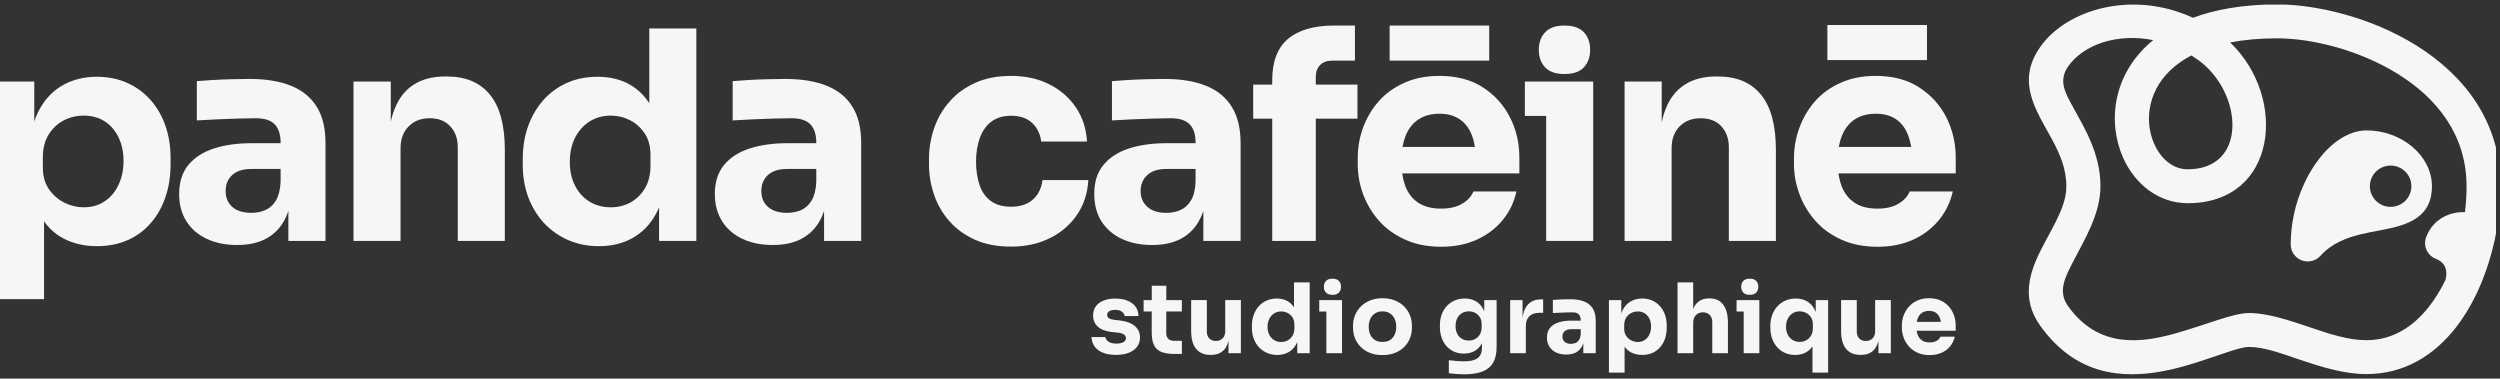
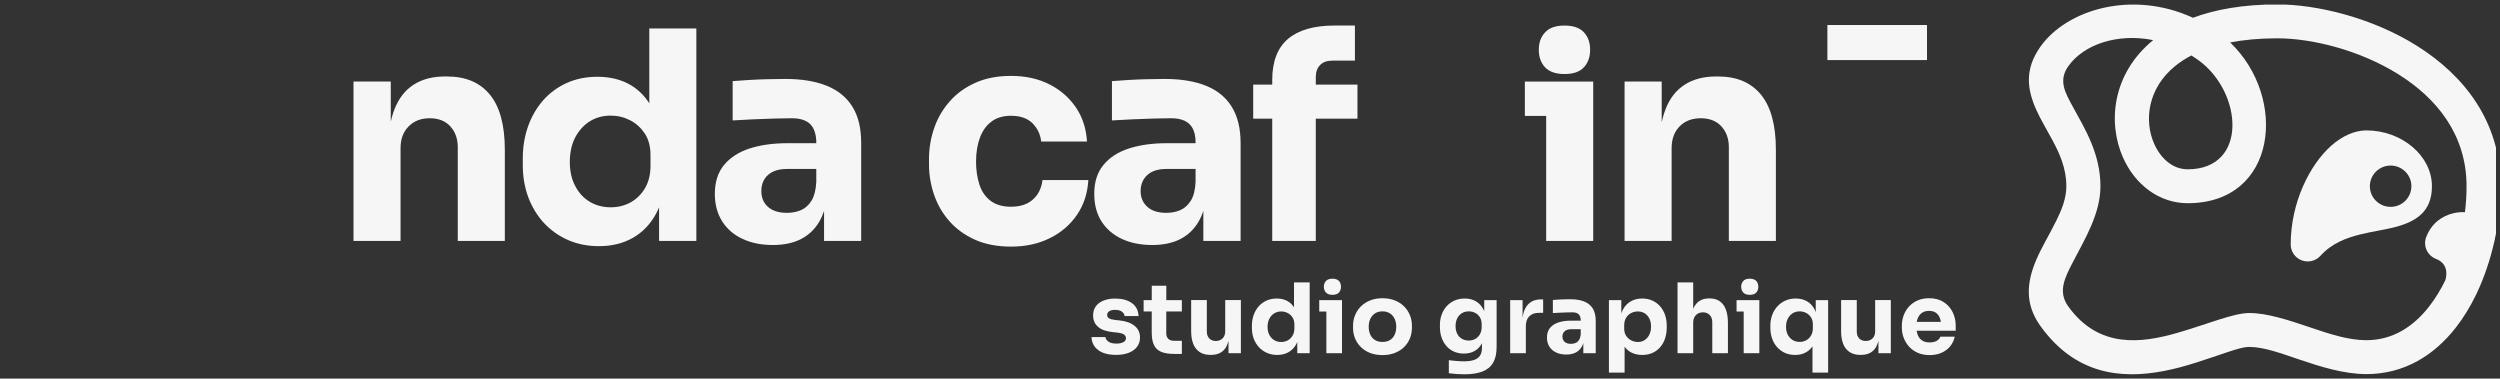
<svg xmlns="http://www.w3.org/2000/svg" xmlns:ns1="http://www.serif.com/" width="100%" height="100%" viewBox="0 0 350 53" xml:space="preserve" style="fill-rule:evenodd;clip-rule:evenodd;stroke-linejoin:round;stroke-miterlimit:2;">
  <rect x="0" y="0" width="350" height="53" fill="#333333" stroke="none" />
  <g transform="matrix(1,0,0,1,0,-90)">
    <g id="logo-du-site---claire" ns1:id="logo du site - claire" transform="matrix(0.091,0,0,0.024,0,90.648)">
-       <rect x="0" y="0" width="3840" height="2160" style="fill:none;" />
      <clipPath id="_clip1">
        <rect x="0" y="0" width="3840" height="2160" />
      </clipPath>
      <g clip-path="url(#_clip1)">
        <g transform="matrix(0.096,0,0,0.362,1465.38,-1318.08)">
          <g transform="matrix(214.779,0,0,214.607,-509624,-146978)">
-             <path d="M2301.49,723.951L2301.49,707.614L2304.27,707.614L2304.27,712.777L2303.91,712.766C2303.96,711.568 2304.2,710.558 2304.64,709.737C2305.08,708.915 2305.67,708.296 2306.41,707.879C2307.15,707.462 2307.99,707.254 2308.93,707.254C2309.77,707.254 2310.52,707.406 2311.2,707.71C2311.88,708.014 2312.45,708.44 2312.94,708.988C2313.42,709.536 2313.8,710.18 2314.05,710.92C2314.31,711.659 2314.44,712.464 2314.44,713.335L2314.44,713.826C2314.44,714.697 2314.32,715.505 2314.07,716.25C2313.83,716.994 2313.47,717.646 2312.99,718.205C2312.52,718.765 2311.94,719.199 2311.26,719.509C2310.58,719.818 2309.8,719.973 2308.94,719.973C2308.03,719.973 2307.22,719.788 2306.49,719.418C2305.77,719.049 2305.19,718.481 2304.75,717.714C2304.32,716.947 2304.08,715.972 2304.04,714.788L2305,716.11L2305,723.951L2301.49,723.951ZM2307.96,717.055C2308.55,717.055 2309.07,716.908 2309.51,716.613C2309.96,716.318 2310.3,715.907 2310.55,715.381C2310.8,714.854 2310.93,714.254 2310.93,713.58C2310.93,712.892 2310.8,712.294 2310.55,711.786C2310.3,711.278 2309.96,710.881 2309.52,710.597C2309.08,710.313 2308.56,710.171 2307.96,710.171C2307.42,710.171 2306.92,710.292 2306.46,710.534C2306,710.777 2305.63,711.13 2305.34,711.594C2305.06,712.059 2304.91,712.619 2304.91,713.275L2304.91,714.083C2304.91,714.71 2305.06,715.244 2305.36,715.687C2305.66,716.129 2306.04,716.468 2306.51,716.703C2306.97,716.938 2307.46,717.055 2307.96,717.055Z" style="fill:rgb(246,246,246);fill-rule:nonzero;" />
-             <path d="M2323.23,719.58L2323.23,716.05L2322.65,716.05L2322.65,712.204C2322.65,711.588 2322.5,711.128 2322.21,710.824C2321.91,710.52 2321.45,710.368 2320.81,710.368C2320.49,710.368 2320.06,710.375 2319.54,710.39C2319.01,710.404 2318.47,710.424 2317.92,710.45C2317.36,710.475 2316.86,710.503 2316.4,710.532L2316.4,707.581C2316.75,707.552 2317.14,707.524 2317.59,707.497C2318.04,707.469 2318.51,707.449 2318.99,707.437C2319.47,707.424 2319.92,707.417 2320.34,707.417C2321.57,707.417 2322.6,707.59 2323.44,707.934C2324.28,708.278 2324.91,708.803 2325.35,709.51C2325.79,710.217 2326,711.127 2326,712.242L2326,719.58L2323.23,719.58ZM2319.4,719.886C2318.55,719.886 2317.8,719.734 2317.15,719.429C2316.5,719.125 2315.99,718.686 2315.63,718.113C2315.26,717.539 2315.08,716.851 2315.08,716.05C2315.08,715.165 2315.31,714.443 2315.76,713.884C2316.22,713.325 2316.85,712.911 2317.66,712.643C2318.47,712.376 2319.41,712.242 2320.49,712.242L2323.03,712.242L2323.03,714.176L2320.46,714.176C2319.85,714.176 2319.37,714.328 2319.04,714.632C2318.71,714.936 2318.55,715.338 2318.55,715.837C2318.55,716.325 2318.71,716.719 2319.04,717.02C2319.37,717.32 2319.85,717.471 2320.46,717.471C2320.85,717.471 2321.2,717.401 2321.51,717.263C2321.83,717.125 2322.09,716.887 2322.3,716.55C2322.5,716.213 2322.62,715.748 2322.65,715.154L2323.48,716.017C2323.41,716.848 2323.21,717.549 2322.88,718.121C2322.55,718.693 2322.1,719.13 2321.52,719.432C2320.95,719.734 2320.24,719.886 2319.4,719.886Z" style="fill:rgb(246,246,246);fill-rule:nonzero;" />
            <path d="M2328.09,719.58L2328.09,707.614L2330.87,707.614L2330.87,712.75L2330.67,712.75C2330.67,711.523 2330.83,710.501 2331.15,709.685C2331.47,708.869 2331.94,708.256 2332.58,707.846C2333.21,707.437 2333.99,707.232 2334.91,707.232L2335.07,707.232C2336.46,707.232 2337.53,707.688 2338.27,708.6C2339.01,709.513 2339.38,710.891 2339.38,712.734L2339.38,719.58L2335.87,719.58L2335.87,712.542C2335.87,711.901 2335.68,711.379 2335.31,710.974C2334.94,710.57 2334.43,710.368 2333.78,710.368C2333.12,710.368 2332.6,710.573 2332.2,710.983C2331.8,711.392 2331.6,711.934 2331.6,712.608L2331.6,719.58L2328.09,719.58Z" style="fill:rgb(246,246,246);fill-rule:nonzero;" />
            <path d="M2346.41,719.973C2345.56,719.973 2344.8,719.82 2344.1,719.514C2343.41,719.208 2342.81,718.781 2342.3,718.233C2341.8,717.685 2341.41,717.041 2341.13,716.301C2340.86,715.562 2340.72,714.759 2340.72,713.892L2340.72,713.4C2340.72,712.537 2340.85,711.733 2341.11,710.988C2341.37,710.243 2341.75,709.591 2342.23,709.032C2342.72,708.473 2343.31,708.037 2343.99,707.723C2344.68,707.41 2345.45,707.254 2346.29,707.254C2347.24,707.254 2348.07,707.461 2348.77,707.876C2349.47,708.292 2350.02,708.904 2350.42,709.712C2350.81,710.521 2351.03,711.519 2351.07,712.706L2350.16,711.849L2350.16,703.626L2353.67,703.626L2353.67,719.58L2350.89,719.58L2350.89,714.613L2351.37,714.613C2351.34,715.753 2351.1,716.724 2350.67,717.525C2350.24,718.327 2349.66,718.935 2348.93,719.35C2348.21,719.765 2347.36,719.973 2346.41,719.973ZM2347.28,717.055C2347.82,717.055 2348.31,716.933 2348.76,716.689C2349.2,716.445 2349.56,716.089 2349.84,715.621C2350.11,715.153 2350.25,714.593 2350.25,713.941L2350.25,713.132C2350.25,712.495 2350.11,711.959 2349.83,711.523C2349.54,711.088 2349.18,710.754 2348.73,710.521C2348.28,710.288 2347.8,710.171 2347.27,710.171C2346.69,710.171 2346.16,710.318 2345.7,710.611C2345.25,710.904 2344.89,711.31 2344.62,711.829C2344.36,712.348 2344.23,712.954 2344.23,713.646C2344.23,714.338 2344.36,714.939 2344.63,715.449C2344.89,715.959 2345.25,716.354 2345.71,716.635C2346.17,716.915 2346.7,717.055 2347.28,717.055Z" style="fill:rgb(246,246,246);fill-rule:nonzero;" />
            <path d="M2363.2,719.58L2363.2,716.05L2362.62,716.05L2362.62,712.204C2362.62,711.588 2362.47,711.128 2362.18,710.824C2361.88,710.52 2361.42,710.368 2360.78,710.368C2360.46,710.368 2360.04,710.375 2359.51,710.39C2358.99,710.404 2358.45,710.424 2357.89,710.45C2357.33,710.475 2356.83,710.503 2356.38,710.532L2356.38,707.581C2356.72,707.552 2357.11,707.524 2357.56,707.497C2358.01,707.469 2358.48,707.449 2358.96,707.437C2359.45,707.424 2359.89,707.417 2360.31,707.417C2361.54,707.417 2362.57,707.59 2363.41,707.934C2364.25,708.278 2364.89,708.803 2365.32,709.51C2365.76,710.217 2365.97,711.127 2365.97,712.242L2365.97,719.58L2363.2,719.58ZM2359.38,719.886C2358.52,719.886 2357.77,719.734 2357.12,719.429C2356.47,719.125 2355.96,718.686 2355.6,718.113C2355.24,717.539 2355.05,716.851 2355.05,716.05C2355.05,715.165 2355.28,714.443 2355.73,713.884C2356.19,713.325 2356.82,712.911 2357.63,712.643C2358.45,712.376 2359.39,712.242 2360.46,712.242L2363,712.242L2363,714.176L2360.43,714.176C2359.82,714.176 2359.35,714.328 2359.01,714.632C2358.68,714.936 2358.52,715.338 2358.52,715.837C2358.52,716.325 2358.68,716.719 2359.01,717.02C2359.35,717.32 2359.82,717.471 2360.43,717.471C2360.82,717.471 2361.17,717.401 2361.49,717.263C2361.8,717.125 2362.06,716.887 2362.27,716.55C2362.47,716.213 2362.59,715.748 2362.62,715.154L2363.45,716.017C2363.38,716.848 2363.18,717.549 2362.85,718.121C2362.52,718.693 2362.07,719.13 2361.49,719.432C2360.92,719.734 2360.21,719.886 2359.38,719.886Z" style="fill:rgb(246,246,246);fill-rule:nonzero;" />
            <path d="M2377.16,720.006C2376.12,720.006 2375.22,719.834 2374.46,719.489C2373.7,719.145 2373.06,718.681 2372.55,718.096C2372.04,717.512 2371.66,716.851 2371.41,716.116C2371.16,715.38 2371.03,714.622 2371.03,713.843L2371.03,713.417C2371.03,712.597 2371.17,711.814 2371.43,711.067C2371.69,710.321 2372.08,709.657 2372.6,709.076C2373.11,708.495 2373.75,708.035 2374.51,707.696C2375.27,707.357 2376.15,707.188 2377.15,707.188C2378.22,707.188 2379.18,707.397 2380,707.816C2380.83,708.235 2381.49,708.814 2381.99,709.554C2382.49,710.293 2382.76,711.147 2382.82,712.116L2379.4,712.116C2379.34,711.574 2379.12,711.115 2378.75,710.742C2378.37,710.369 2377.84,710.182 2377.15,710.182C2376.56,710.182 2376.07,710.328 2375.69,710.619C2375.3,710.911 2375.02,711.313 2374.83,711.827C2374.64,712.34 2374.54,712.941 2374.54,713.63C2374.54,714.278 2374.63,714.86 2374.8,715.375C2374.97,715.891 2375.26,716.292 2375.64,716.58C2376.03,716.868 2376.53,717.012 2377.16,717.012C2377.63,717.012 2378.03,716.928 2378.36,716.76C2378.68,716.593 2378.94,716.359 2379.14,716.058C2379.33,715.758 2379.45,715.409 2379.5,715.012L2382.92,715.012C2382.86,716.006 2382.58,716.877 2382.07,717.624C2381.56,718.37 2380.89,718.954 2380.04,719.375C2379.2,719.795 2378.24,720.006 2377.16,720.006Z" style="fill:rgb(246,246,246);fill-rule:nonzero;" />
            <path d="M2391.5,719.58L2391.5,716.05L2390.92,716.05L2390.92,712.204C2390.92,711.588 2390.78,711.128 2390.48,710.824C2390.18,710.52 2389.72,710.368 2389.08,710.368C2388.76,710.368 2388.34,710.375 2387.81,710.39C2387.29,710.404 2386.75,710.424 2386.19,710.45C2385.63,710.475 2385.13,710.503 2384.68,710.532L2384.68,707.581C2385.02,707.552 2385.42,707.524 2385.87,707.497C2386.32,707.469 2386.78,707.449 2387.26,707.437C2387.75,707.424 2388.2,707.417 2388.61,707.417C2389.84,707.417 2390.87,707.59 2391.71,707.934C2392.55,708.278 2393.19,708.803 2393.62,709.51C2394.06,710.217 2394.28,711.127 2394.28,712.242L2394.28,719.58L2391.5,719.58ZM2387.68,719.886C2386.83,719.886 2386.07,719.734 2385.42,719.429C2384.77,719.125 2384.27,718.686 2383.9,718.113C2383.54,717.539 2383.36,716.851 2383.36,716.05C2383.36,715.165 2383.58,714.443 2384.04,713.884C2384.49,713.325 2385.12,712.911 2385.93,712.643C2386.75,712.376 2387.69,712.242 2388.76,712.242L2391.3,712.242L2391.3,714.176L2388.74,714.176C2388.12,714.176 2387.65,714.328 2387.32,714.632C2386.99,714.936 2386.82,715.338 2386.82,715.837C2386.82,716.325 2386.99,716.719 2387.32,717.02C2387.65,717.32 2388.12,717.471 2388.74,717.471C2389.12,717.471 2389.47,717.401 2389.79,717.263C2390.1,717.125 2390.36,716.887 2390.57,716.55C2390.78,716.213 2390.89,715.748 2390.92,715.154L2391.75,716.017C2391.68,716.848 2391.48,717.549 2391.15,718.121C2390.82,718.693 2390.37,719.13 2389.8,719.432C2389.22,719.734 2388.51,719.886 2387.68,719.886Z" style="fill:rgb(246,246,246);fill-rule:nonzero;" />
            <path d="M2396.64,719.58L2396.64,707.499C2396.64,706.115 2397.03,705.087 2397.81,704.415C2398.6,703.743 2399.75,703.407 2401.29,703.407L2402.81,703.407L2402.81,706.041L2401.13,706.041C2400.74,706.041 2400.43,706.149 2400.22,706.366C2400,706.582 2399.89,706.887 2399.89,707.281L2399.89,719.58L2396.64,719.58ZM2395.22,710.401L2395.22,707.844L2403,707.844L2403,710.401L2395.22,710.401Z" style="fill:rgb(246,246,246);fill-rule:nonzero;" />
-             <path d="M2412.83,703.407L2412.83,706.041L2405.4,706.041L2405.4,703.407L2412.83,703.407ZM2406.34,714.509C2406.39,714.862 2406.47,715.186 2406.58,715.482C2406.78,716.014 2407.11,716.425 2407.54,716.717C2407.98,717.008 2408.55,717.154 2409.25,717.154C2409.89,717.154 2410.41,717.03 2410.82,716.782C2411.23,716.535 2411.51,716.229 2411.65,715.864L2414.86,715.864C2414.69,716.666 2414.35,717.38 2413.84,718.006C2413.33,718.633 2412.69,719.124 2411.91,719.481C2411.14,719.838 2410.25,720.017 2409.25,720.017C2408.23,720.017 2407.33,719.838 2406.55,719.481C2405.77,719.124 2405.12,718.651 2404.6,718.061C2404.09,717.471 2403.69,716.808 2403.42,716.072C2403.15,715.336 2403.02,714.582 2403.02,713.81L2403.02,713.373C2403.02,712.572 2403.15,711.803 2403.42,711.067C2403.69,710.331 2404.08,709.672 2404.59,709.089C2405.1,708.507 2405.74,708.044 2406.51,707.702C2407.27,707.359 2408.14,707.188 2409.12,707.188C2410.4,707.188 2411.48,707.476 2412.36,708.051C2413.24,708.627 2413.92,709.377 2414.38,710.302C2414.85,711.227 2415.08,712.236 2415.08,713.329L2415.08,714.509L2406.34,714.509ZM2406.36,712.521L2411.76,712.521C2411.71,712.185 2411.63,711.879 2411.52,711.603C2411.32,711.093 2411.01,710.703 2410.61,710.433C2410.21,710.164 2409.71,710.029 2409.12,710.029C2408.51,710.029 2407.99,710.168 2407.57,710.444C2407.14,710.721 2406.82,711.125 2406.6,711.657C2406.5,711.916 2406.42,712.204 2406.36,712.521Z" style="fill:rgb(246,246,246);" />
            <path d="M2417.08,710.193L2415.49,710.193L2415.49,707.614L2420.59,707.614L2420.59,719.58L2417.08,719.58L2417.08,710.193Z" style="fill:rgb(246,246,246);" />
            <path d="M2422.93,719.58L2422.93,707.614L2425.7,707.614L2425.7,712.75L2425.51,712.75C2425.51,711.523 2425.67,710.501 2425.99,709.685C2426.3,708.869 2426.78,708.256 2427.42,707.846C2428.05,707.437 2428.83,707.232 2429.75,707.232L2429.91,707.232C2431.3,707.232 2432.37,707.688 2433.11,708.6C2433.85,709.513 2434.22,710.891 2434.22,712.734L2434.22,719.58L2430.71,719.58L2430.71,712.542C2430.71,711.901 2430.52,711.379 2430.15,710.974C2429.78,710.57 2429.26,710.368 2428.62,710.368C2427.96,710.368 2427.43,710.573 2427.03,710.983C2426.64,711.392 2426.44,711.934 2426.44,712.608L2426.44,719.58L2422.93,719.58Z" style="fill:rgb(246,246,246);fill-rule:nonzero;" />
-             <path d="M2438.89,714.509C2438.94,714.862 2439.02,715.186 2439.13,715.482C2439.34,716.014 2439.66,716.425 2440.1,716.717C2440.53,717.008 2441.1,717.154 2441.8,717.154C2442.44,717.154 2442.97,717.03 2443.37,716.782C2443.78,716.535 2444.06,716.229 2444.2,715.864L2447.42,715.864C2447.24,716.666 2446.9,717.38 2446.39,718.006C2445.88,718.633 2445.24,719.124 2444.47,719.481C2443.69,719.838 2442.81,720.017 2441.8,720.017C2440.78,720.017 2439.88,719.838 2439.1,719.481C2438.32,719.124 2437.67,718.651 2437.16,718.061C2436.64,717.471 2436.25,716.808 2435.98,716.072C2435.71,715.336 2435.57,714.582 2435.57,713.81L2435.57,713.373C2435.57,712.572 2435.71,711.803 2435.98,711.067C2436.25,710.331 2436.64,709.672 2437.14,709.089C2437.66,708.507 2438.29,708.044 2439.06,707.702C2439.82,707.359 2440.69,707.188 2441.67,707.188C2442.95,707.188 2444.03,707.476 2444.91,708.051C2445.8,708.627 2446.47,709.377 2446.94,710.302C2447.4,711.227 2447.64,712.236 2447.64,713.329L2447.64,714.509L2438.89,714.509ZM2438.91,712.521L2444.32,712.521C2444.26,712.185 2444.18,711.879 2444.07,711.603C2443.87,711.093 2443.57,710.703 2443.17,710.433C2442.77,710.164 2442.27,710.029 2441.67,710.029C2441.06,710.029 2440.54,710.168 2440.12,710.444C2439.7,710.721 2439.37,711.125 2439.16,711.657C2439.05,711.916 2438.97,712.204 2438.91,712.521Z" style="fill:rgb(246,246,246);" />
          </g>
          <g transform="matrix(0.975,0,0,1.778,-188752,-41848.8)">
            <rect x="207972" y="25769.6" width="1637.05" height="317.807" style="fill:rgb(246,246,246);" />
          </g>
          <g transform="matrix(214.779,0,0,214.607,-509624,-146844)">
            <path d="M2418.45,706.423C2417.79,706.423 2417.31,706.253 2416.99,705.912C2416.68,705.572 2416.53,705.135 2416.53,704.604C2416.53,704.072 2416.68,703.636 2417,703.295C2417.31,702.955 2417.79,702.784 2418.44,702.784C2419.11,702.784 2419.59,702.955 2419.9,703.295C2420.21,703.636 2420.36,704.072 2420.36,704.604C2420.36,705.135 2420.21,705.572 2419.9,705.912C2419.59,706.253 2419.11,706.423 2418.45,706.423Z" style="fill:rgb(246,246,246);fill-rule:nonzero;" />
          </g>
          <g transform="matrix(7.05,0,0,7.05,-8985.51,-7131.38)">
            <path d="M4737.68,2191.26C4724.7,2218.21 4709.45,2243.55 4691.88,2266.11C4642.03,2330.14 4574.21,2372.51 4488.45,2372.51C4438.48,2372.51 4386.35,2356.3 4336.6,2339.4C4295.29,2325.37 4256.06,2310.41 4221.97,2310.41C4208.4,2310.41 4190.45,2316.42 4169.22,2323.49C4128.71,2336.98 4079.32,2355.66 4027.52,2365.57C3930.59,2384.12 3826.43,2373.52 3747.23,2262.09C3711.68,2212.08 3716.41,2162.98 3737.69,2112.27C3749.93,2083.12 3768.21,2053.28 3783.52,2022.12C3795.85,1997.02 3806.48,1971.03 3806.48,1943.14C3806.48,1902.15 3791.16,1868.52 3775.07,1838.24C3762.1,1813.81 3748.41,1791.27 3738.55,1769.39C3716.95,1721.47 3711.41,1675.95 3747.03,1624.86C3807.18,1538.61 3956.86,1494.31 4094.32,1558.06C4144.81,1539.12 4208.02,1527.51 4286.06,1527.51C4374.28,1527.51 4499.71,1556.82 4603.03,1621.94C4710.37,1689.59 4793.66,1794.93 4793.69,1942.97C4793.81,1981.09 4789.39,2022.9 4780.33,2064.92L4780.29,2065.77C4779.98,2067.31 4779.45,2069.46 4778.74,2072.11C4770.03,2110.29 4757.49,2148.48 4741.06,2184.08C4740.55,2185.31 4740.06,2186.44 4739.61,2187.46C4739.03,2188.78 4738.38,2190.04 4737.68,2191.26ZM4712.57,2002.42C4715.06,1981.99 4716.25,1962.04 4716.19,1943.17C4716.19,1943.13 4716.19,1943.09 4716.19,1943.05C4716.19,1824.64 4647.55,1741.61 4561.7,1687.5C4471.82,1630.85 4362.81,1605.01 4286.06,1605.01C4245.74,1605.01 4210.11,1608.36 4178.83,1614.49C4309.85,1740.07 4286.57,1981.89 4082.32,1981.89C4017.15,1981.89 3962.56,1939.39 3935.22,1877.37C3900.09,1797.65 3910.57,1685.91 4003.82,1609.14C3922.94,1592.77 3845.7,1618.85 3810.61,1669.19C3787.72,1702.01 3804.18,1729.99 3821.49,1761.83C3849.01,1812.47 3883.98,1869.14 3883.98,1943.14C3883.98,2005.7 3849.14,2062.7 3821.48,2116.31C3803.58,2151 3786.49,2183.55 3810.4,2217.19C3879.96,2315.06 3977.2,2301.82 4058.47,2278.35C4126.43,2258.72 4186.39,2232.91 4221.97,2232.91C4263.32,2232.91 4311.41,2249 4361.53,2266.02C4403.2,2280.17 4446.59,2295.01 4488.45,2295.01C4548.8,2295.01 4595.65,2263.55 4630.73,2218.5C4644.97,2200.22 4657.35,2179.76 4667.94,2158.01C4669.56,2153.06 4678.46,2121.5 4646.67,2109.14C4626.72,2101.39 4616.83,2078.94 4624.58,2058.99C4637.15,2026.63 4661.49,2010.65 4686.62,2004.73C4695.34,2002.68 4704.13,2002.03 4712.57,2002.42ZM4090.79,1644.17C4076.92,1651.44 4064.62,1659.56 4053.79,1668.39C3991.44,1719.24 3982.8,1793.14 4006.14,1846.11C4020.67,1879.08 4047.68,1904.39 4082.32,1904.39C4219.86,1904.39 4207.83,1728.48 4106.51,1654.8C4101.32,1651.03 4096.08,1647.49 4090.79,1644.17Z" style="fill:rgb(246,246,246);" />
          </g>
          <g transform="matrix(31.268,0,0,31.243,-66418.4,-16349.7)">
            <path d="M2208.04,820.502C2204.17,820.502 2201.13,819.696 2198.92,818.084C2196.72,816.471 2195.55,814.215 2195.4,811.315L2202.53,811.315C2202.64,812.198 2203.16,812.979 2204.09,813.659C2205.01,814.338 2206.38,814.677 2208.19,814.677C2209.6,814.677 2210.76,814.44 2211.68,813.965C2212.61,813.49 2213.07,812.798 2213.07,811.89C2213.07,811.09 2212.71,810.444 2212,809.952C2211.3,809.461 2210.05,809.127 2208.25,808.952L2206.1,808.727C2202.82,808.386 2200.35,807.471 2198.7,805.984C2197.05,804.496 2196.23,802.582 2196.23,800.24C2196.23,798.29 2196.71,796.669 2197.68,795.377C2198.64,794.086 2199.98,793.109 2201.69,792.446C2203.4,791.784 2205.35,791.452 2207.55,791.452C2211.08,791.452 2213.93,792.225 2216.09,793.771C2218.26,795.317 2219.4,797.557 2219.52,800.49L2212.39,800.49C2212.28,799.598 2211.82,798.84 2211.01,798.215C2210.2,797.59 2209.02,797.277 2207.48,797.277C2206.24,797.277 2205.25,797.511 2204.52,797.977C2203.79,798.444 2203.43,799.073 2203.43,799.865C2203.43,800.64 2203.74,801.227 2204.38,801.627C2205.01,802.027 2206.04,802.311 2207.45,802.477L2209.6,802.702C2212.97,803.052 2215.59,803.982 2217.46,805.49C2219.33,806.998 2220.27,809.007 2220.27,811.515C2220.27,813.357 2219.77,814.95 2218.77,816.296C2217.77,817.642 2216.35,818.679 2214.52,819.409C2212.69,820.138 2210.53,820.502 2208.04,820.502Z" style="fill:rgb(246,246,246);fill-rule:nonzero;" />
            <path d="M2237.88,820.002C2235.13,820.002 2232.9,819.657 2231.2,818.965C2229.5,818.273 2228.26,817.117 2227.46,815.496C2226.66,813.875 2226.27,811.682 2226.27,808.915L2226.3,784.827L2233.75,784.827L2233.72,809.252C2233.72,810.536 2234.06,811.519 2234.74,812.202C2235.43,812.886 2236.41,813.227 2237.69,813.227L2241.72,813.227L2241.72,820.002L2237.88,820.002ZM2222.12,798.102L2222.12,792.252L2241.72,792.252L2241.72,798.102L2222.12,798.102Z" style="fill:rgb(246,246,246);fill-rule:nonzero;" />
            <path d="M2256.34,820.502C2253.2,820.502 2250.77,819.475 2249.06,817.421C2247.35,815.367 2246.49,812.265 2246.49,808.115L2246.49,792.24L2254.52,792.24L2254.52,808.54C2254.52,809.99 2254.93,811.15 2255.77,812.021C2256.6,812.892 2257.72,813.327 2259.13,813.327C2260.55,813.327 2261.71,812.879 2262.6,811.984C2263.49,811.088 2263.94,809.873 2263.94,808.34L2263.94,792.24L2271.97,792.24L2271.97,819.627L2265.62,819.627L2265.62,808.065L2266.14,808.065C2266.14,810.848 2265.78,813.161 2265.07,815.002C2264.36,816.844 2263.31,818.221 2261.91,819.134C2260.51,820.046 2258.78,820.502 2256.69,820.502L2256.34,820.502Z" style="fill:rgb(246,246,246);fill-rule:nonzero;" />
            <path d="M2290.62,820.527C2288.69,820.527 2286.93,820.177 2285.35,819.477C2283.76,818.777 2282.39,817.8 2281.23,816.546C2280.07,815.292 2279.18,813.819 2278.55,812.127C2277.93,810.436 2277.62,808.598 2277.62,806.615L2277.62,805.49C2277.62,803.515 2277.91,801.675 2278.51,799.971C2279.11,798.267 2279.96,796.775 2281.07,795.496C2282.18,794.217 2283.53,793.219 2285.1,792.502C2286.67,791.786 2288.42,791.427 2290.35,791.427C2292.54,791.427 2294.43,791.902 2296.03,792.852C2297.64,793.802 2298.89,795.202 2299.8,797.052C2300.7,798.902 2301.2,801.186 2301.28,803.902L2299.2,801.94L2299.2,783.127L2307.23,783.127L2307.23,819.627L2300.88,819.627L2300.88,808.265L2301.98,808.265C2301.89,810.873 2301.36,813.094 2300.38,814.927C2299.39,816.761 2298.07,818.152 2296.4,819.102C2294.74,820.052 2292.81,820.527 2290.62,820.527ZM2292.62,813.852C2293.85,813.852 2294.98,813.573 2296,813.015C2297.02,812.457 2297.84,811.642 2298.47,810.571C2299.09,809.5 2299.4,808.219 2299.4,806.727L2299.4,804.877C2299.4,803.419 2299.08,802.192 2298.44,801.196C2297.8,800.2 2296.97,799.436 2295.94,798.902C2294.92,798.369 2293.8,798.102 2292.6,798.102C2291.26,798.102 2290.07,798.438 2289.02,799.109C2287.97,799.779 2287.14,800.709 2286.54,801.896C2285.94,803.084 2285.64,804.469 2285.64,806.052C2285.64,807.636 2285.94,809.011 2286.55,810.177C2287.15,811.344 2287.98,812.248 2289.03,812.89C2290.09,813.532 2291.28,813.852 2292.62,813.852Z" style="fill:rgb(246,246,246);fill-rule:nonzero;" />
            <path d="M2315.78,819.627L2315.78,792.252L2323.8,792.252L2323.8,819.627L2315.78,819.627ZM2312.13,798.152L2312.13,792.252L2323.8,792.252L2323.8,798.152L2312.13,798.152ZM2318.91,789.527C2317.41,789.527 2316.3,789.138 2315.58,788.359C2314.86,787.579 2314.5,786.582 2314.5,785.365C2314.5,784.148 2314.86,783.15 2315.58,782.371C2316.3,781.592 2317.41,781.202 2318.89,781.202C2320.41,781.202 2321.52,781.592 2322.22,782.371C2322.93,783.15 2323.28,784.148 2323.28,785.365C2323.28,786.582 2322.93,787.579 2322.22,788.359C2321.52,789.138 2320.41,789.527 2318.91,789.527Z" style="fill:rgb(246,246,246);fill-rule:nonzero;" />
            <path d="M2344.54,820.602C2342.13,820.602 2339.99,820.227 2338.13,819.477C2336.26,818.727 2334.68,817.7 2333.39,816.396C2332.1,815.092 2331.12,813.598 2330.45,811.915C2329.79,810.232 2329.45,808.452 2329.45,806.577L2329.45,805.452C2329.45,803.527 2329.8,801.709 2330.5,799.996C2331.19,798.284 2332.2,796.775 2333.5,795.471C2334.81,794.167 2336.4,793.142 2338.27,792.396C2340.13,791.65 2342.22,791.277 2344.54,791.277C2346.88,791.277 2348.98,791.65 2350.84,792.396C2352.69,793.142 2354.27,794.167 2355.58,795.471C2356.89,796.775 2357.89,798.284 2358.59,799.996C2359.28,801.709 2359.63,803.527 2359.63,805.452L2359.63,806.577C2359.63,808.452 2359.3,810.232 2358.63,811.915C2357.96,813.598 2356.98,815.092 2355.69,816.396C2354.4,817.7 2352.82,818.727 2350.95,819.477C2349.09,820.227 2346.95,820.602 2344.54,820.602ZM2344.54,813.827C2346.09,813.827 2347.39,813.492 2348.43,812.821C2349.47,812.15 2350.26,811.221 2350.8,810.034C2351.34,808.846 2351.6,807.507 2351.6,806.015C2351.6,804.465 2351.33,803.096 2350.77,801.909C2350.22,800.721 2349.41,799.782 2348.36,799.09C2347.31,798.398 2346.03,798.052 2344.54,798.052C2343.06,798.052 2341.79,798.398 2340.73,799.09C2339.67,799.782 2338.86,800.721 2338.31,801.909C2337.76,803.096 2337.48,804.465 2337.48,806.015C2337.48,807.507 2337.75,808.846 2338.28,810.034C2338.82,811.221 2339.62,812.15 2340.67,812.821C2341.73,813.492 2343.02,813.827 2344.54,813.827Z" style="fill:rgb(246,246,246);fill-rule:nonzero;" />
            <path d="M2386.49,830.515C2385.16,830.515 2383.79,830.465 2382.39,830.365C2380.99,830.265 2379.71,830.132 2378.55,829.965L2378.55,823.252C2379.73,823.394 2381.02,823.523 2382.42,823.64C2383.83,823.757 2385.12,823.815 2386.32,823.815C2388.47,823.815 2390.23,823.571 2391.58,823.084C2392.93,822.596 2393.92,821.842 2394.56,820.821C2395.2,819.8 2395.52,818.494 2395.52,816.902L2395.52,811.427L2396.97,808.227C2396.89,810.652 2396.41,812.732 2395.53,814.465C2394.64,816.198 2393.42,817.525 2391.84,818.446C2390.27,819.367 2388.4,819.827 2386.25,819.827C2384.39,819.827 2382.7,819.488 2381.18,818.809C2379.67,818.129 2378.38,817.175 2377.32,815.946C2376.25,814.717 2375.43,813.271 2374.85,811.609C2374.27,809.946 2373.98,808.148 2373.98,806.215L2373.98,805.09C2373.98,803.148 2374.28,801.344 2374.89,799.677C2375.5,798.011 2376.37,796.559 2377.5,795.321C2378.64,794.084 2379.98,793.125 2381.54,792.446C2383.1,791.767 2384.83,791.427 2386.73,791.427C2388.94,791.427 2390.85,791.915 2392.48,792.89C2394.1,793.865 2395.38,795.279 2396.3,797.134C2397.22,798.988 2397.72,801.244 2397.79,803.902L2396.69,804.177L2396.69,792.252L2403.04,792.252L2403.04,816.402C2403.04,819.752 2402.44,822.463 2401.25,824.534C2400.05,826.604 2398.23,828.119 2395.78,829.077C2393.33,830.036 2390.23,830.515 2386.49,830.515ZM2388.77,813.102C2389.99,813.102 2391.1,812.827 2392.09,812.277C2393.08,811.727 2393.88,810.932 2394.47,809.89C2395.07,808.848 2395.37,807.598 2395.37,806.14L2395.37,804.665C2395.37,803.24 2395.06,802.036 2394.44,801.052C2393.83,800.069 2393.02,799.323 2392.02,798.815C2391.02,798.307 2389.94,798.052 2388.78,798.052C2387.45,798.052 2386.27,798.365 2385.25,798.99C2384.23,799.615 2383.43,800.496 2382.86,801.634C2382.29,802.771 2382,804.111 2382,805.652C2382,807.194 2382.29,808.523 2382.87,809.64C2383.44,810.757 2384.24,811.613 2385.25,812.209C2386.27,812.804 2387.44,813.102 2388.77,813.102Z" style="fill:rgb(246,246,246);fill-rule:nonzero;" />
            <path d="M2409.99,819.627L2409.99,792.252L2416.34,792.252L2416.34,804.002L2416.22,804.002C2416.22,800.127 2417.04,797.138 2418.68,795.034C2420.32,792.929 2422.71,791.877 2425.84,791.877L2426.89,791.877L2426.89,798.802L2424.89,798.802C2422.7,798.802 2421.01,799.392 2419.81,800.571C2418.61,801.75 2418.02,803.448 2418.02,805.665L2418.02,819.627L2409.99,819.627Z" style="fill:rgb(246,246,246);fill-rule:nonzero;" />
            <path d="M2447.48,819.627L2447.48,811.552L2446.15,811.552L2446.15,802.752C2446.15,801.344 2445.82,800.292 2445.14,799.596C2444.47,798.9 2443.4,798.552 2441.94,798.552C2441.21,798.552 2440.24,798.569 2439.04,798.602C2437.84,798.636 2436.6,798.682 2435.33,798.74C2434.05,798.798 2432.9,798.861 2431.87,798.927L2431.87,792.177C2432.65,792.111 2433.56,792.046 2434.59,791.984C2435.61,791.921 2436.68,791.875 2437.78,791.846C2438.89,791.817 2439.92,791.802 2440.87,791.802C2443.68,791.802 2446.04,792.196 2447.96,792.984C2449.88,793.771 2451.34,794.973 2452.34,796.59C2453.33,798.207 2453.83,800.29 2453.83,802.84L2453.83,819.627L2447.48,819.627ZM2438.73,820.327C2436.78,820.327 2435.06,819.979 2433.57,819.284C2432.09,818.588 2430.93,817.584 2430.09,816.271C2429.26,814.959 2428.84,813.386 2428.84,811.552C2428.84,809.527 2429.36,807.875 2430.4,806.596C2431.43,805.317 2432.88,804.371 2434.74,803.759C2436.6,803.146 2438.75,802.84 2441.2,802.84L2447.03,802.84L2447.03,807.265L2441.15,807.265C2439.74,807.265 2438.66,807.613 2437.9,808.309C2437.14,809.004 2436.77,809.923 2436.77,811.065C2436.77,812.182 2437.14,813.084 2437.9,813.771C2438.66,814.459 2439.74,814.802 2441.15,814.802C2442.04,814.802 2442.84,814.644 2443.56,814.327C2444.28,814.011 2444.88,813.467 2445.35,812.696C2445.82,811.925 2446.09,810.861 2446.15,809.502L2448.05,811.477C2447.89,813.377 2447.43,814.982 2446.68,816.29C2445.93,817.598 2444.89,818.598 2443.58,819.29C2442.26,819.982 2440.64,820.327 2438.73,820.327Z" style="fill:rgb(246,246,246);fill-rule:nonzero;" />
            <path d="M2460.6,829.627L2460.6,792.252L2466.95,792.252L2466.95,804.065L2466.13,804.04C2466.24,801.298 2466.8,798.988 2467.8,797.109C2468.8,795.229 2470.15,793.813 2471.85,792.859C2473.55,791.904 2475.48,791.427 2477.63,791.427C2479.54,791.427 2481.26,791.775 2482.81,792.471C2484.36,793.167 2485.68,794.142 2486.79,795.396C2487.9,796.65 2488.75,798.123 2489.34,799.815C2489.92,801.507 2490.22,803.348 2490.22,805.34L2490.22,806.465C2490.22,808.457 2489.94,810.304 2489.38,812.009C2488.82,813.713 2488,815.204 2486.91,816.484C2485.82,817.763 2484.5,818.757 2482.94,819.465C2481.38,820.173 2479.62,820.527 2477.64,820.527C2475.57,820.527 2473.7,820.104 2472.04,819.259C2470.38,818.413 2469.06,817.113 2468.06,815.359C2467.06,813.604 2466.52,811.373 2466.43,808.665L2468.63,811.69L2468.63,829.627L2460.6,829.627ZM2475.39,813.852C2476.74,813.852 2477.93,813.515 2478.95,812.84C2479.97,812.165 2480.76,811.225 2481.34,810.021C2481.91,808.817 2482.19,807.444 2482.19,805.902C2482.19,804.327 2481.91,802.959 2481.34,801.796C2480.76,800.634 2479.97,799.727 2478.97,799.077C2477.96,798.427 2476.77,798.102 2475.39,798.102C2474.17,798.102 2473.03,798.379 2471.97,798.934C2470.92,799.488 2470.06,800.296 2469.41,801.359C2468.76,802.421 2468.43,803.702 2468.43,805.202L2468.43,807.052C2468.43,808.486 2468.77,809.709 2469.45,810.721C2470.14,811.734 2471.01,812.509 2472.08,813.046C2473.14,813.584 2474.25,813.852 2475.39,813.852Z" style="fill:rgb(246,246,246);fill-rule:nonzero;" />
            <path d="M2495.77,819.627L2495.77,783.127L2503.79,783.127L2503.79,804.177L2502.59,804.177C2502.59,801.419 2502.94,799.088 2503.64,797.184C2504.33,795.279 2505.36,793.836 2506.74,792.852C2508.11,791.869 2509.82,791.377 2511.88,791.377L2512.23,791.377C2515.28,791.377 2517.6,792.454 2519.2,794.609C2520.79,796.763 2521.59,799.907 2521.59,804.04L2521.59,819.627L2513.57,819.627L2513.57,803.527C2513.57,802.036 2513.13,800.834 2512.25,799.921C2511.37,799.009 2510.21,798.552 2508.78,798.552C2507.3,798.552 2506.09,799.036 2505.17,800.002C2504.25,800.969 2503.79,802.24 2503.79,803.815L2503.79,819.627L2495.77,819.627Z" style="fill:rgb(246,246,246);fill-rule:nonzero;" />
            <path d="M2529.67,819.627L2529.67,792.252L2537.69,792.252L2537.69,819.627L2529.67,819.627ZM2526.02,798.152L2526.02,792.252L2537.69,792.252L2537.69,798.152L2526.02,798.152ZM2532.8,789.527C2531.29,789.527 2530.18,789.138 2529.47,788.359C2528.75,787.579 2528.39,786.582 2528.39,785.365C2528.39,784.148 2528.75,783.15 2529.47,782.371C2530.19,781.592 2531.29,781.202 2532.78,781.202C2534.3,781.202 2535.41,781.592 2536.11,782.371C2536.81,783.15 2537.17,784.148 2537.17,785.365C2537.17,786.582 2536.81,787.579 2536.11,788.359C2535.41,789.138 2534.3,789.527 2532.8,789.527Z" style="fill:rgb(246,246,246);fill-rule:nonzero;" />
            <path d="M2564.93,829.627L2564.93,811.527L2567.05,808.627C2566.98,811.102 2566.48,813.229 2565.57,815.009C2564.65,816.788 2563.38,818.152 2561.76,819.102C2560.14,820.052 2558.23,820.527 2556.03,820.527C2554.1,820.527 2552.36,820.173 2550.8,819.465C2549.24,818.757 2547.91,817.771 2546.8,816.509C2545.68,815.246 2544.83,813.767 2544.24,812.071C2543.64,810.375 2543.34,808.54 2543.34,806.565L2543.34,805.44C2543.34,803.466 2543.65,801.631 2544.27,799.935C2544.89,798.238 2545.78,796.753 2546.94,795.479C2548.09,794.205 2549.46,793.211 2551.04,792.498C2552.63,791.784 2554.39,791.427 2556.34,791.427C2558.58,791.427 2560.53,791.917 2562.18,792.896C2563.84,793.875 2565.13,795.294 2566.05,797.152C2566.98,799.011 2567.48,801.269 2567.55,803.927L2566.6,803.927L2566.6,792.252L2572.95,792.252L2572.95,829.627L2564.93,829.627ZM2558.34,813.802C2559.59,813.802 2560.72,813.523 2561.73,812.965C2562.75,812.407 2563.57,811.592 2564.19,810.521C2564.82,809.45 2565.13,808.169 2565.13,806.677L2565.13,804.838C2565.13,803.373 2564.81,802.142 2564.17,801.146C2563.53,800.15 2562.69,799.386 2561.67,798.852C2560.65,798.319 2559.55,798.052 2558.36,798.052C2557,798.052 2555.79,798.388 2554.74,799.059C2553.69,799.729 2552.87,800.661 2552.27,801.855C2551.67,803.048 2551.37,804.431 2551.37,806.005C2551.37,807.578 2551.67,808.948 2552.27,810.115C2552.88,811.282 2553.7,812.188 2554.76,812.834C2555.81,813.479 2557.01,813.802 2558.34,813.802Z" style="fill:rgb(246,246,246);fill-rule:nonzero;" />
            <path d="M2589.45,820.502C2586.31,820.502 2583.89,819.475 2582.17,817.421C2580.46,815.367 2579.6,812.265 2579.6,808.115L2579.6,792.24L2587.63,792.24L2587.63,808.54C2587.63,809.99 2588.05,811.15 2588.88,812.021C2589.71,812.892 2590.83,813.327 2592.24,813.327C2593.67,813.327 2594.83,812.879 2595.72,811.984C2596.61,811.088 2597.05,809.873 2597.05,808.34L2597.05,792.24L2605.08,792.24L2605.08,819.627L2598.73,819.627L2598.73,808.065L2599.25,808.065C2599.25,810.848 2598.9,813.161 2598.18,815.002C2597.47,816.844 2596.42,818.221 2595.02,819.134C2593.63,820.046 2591.89,820.502 2589.8,820.502L2589.45,820.502Z" style="fill:rgb(246,246,246);fill-rule:nonzero;" />
            <path d="M2624.98,820.602C2622.64,820.602 2620.59,820.202 2618.82,819.402C2617.04,818.602 2615.56,817.525 2614.37,816.171C2613.18,814.817 2612.27,813.298 2611.65,811.615C2611.04,809.932 2610.73,808.202 2610.73,806.427L2610.73,805.452C2610.73,803.619 2611.04,801.854 2611.65,800.159C2612.27,798.463 2613.17,796.95 2614.35,795.621C2615.53,794.292 2616.99,793.236 2618.72,792.452C2620.46,791.669 2622.45,791.277 2624.68,791.277C2627.63,791.277 2630.11,791.934 2632.14,793.246C2634.16,794.559 2635.69,796.279 2636.75,798.409C2637.8,800.538 2638.33,802.844 2638.33,805.327L2638.33,808.04L2614.1,808.04L2614.1,803.465L2633.52,803.465L2630.88,805.602C2630.88,803.952 2630.65,802.548 2630.18,801.39C2629.72,800.232 2629.03,799.344 2628.12,798.727C2627.21,798.111 2626.06,797.802 2624.68,797.802C2623.3,797.802 2622.13,798.117 2621.15,798.746C2620.18,799.375 2619.44,800.296 2618.93,801.509C2618.43,802.721 2618.18,804.211 2618.18,805.977C2618.18,807.602 2618.42,809.023 2618.9,810.24C2619.38,811.457 2620.12,812.4 2621.12,813.071C2622.12,813.742 2623.4,814.077 2624.98,814.077C2626.45,814.077 2627.66,813.798 2628.6,813.24C2629.55,812.682 2630.18,811.973 2630.49,811.115L2637.84,811.115C2637.45,812.973 2636.67,814.619 2635.51,816.052C2634.35,817.486 2632.88,818.602 2631.1,819.402C2629.32,820.202 2627.28,820.602 2624.98,820.602Z" style="fill:rgb(246,246,246);fill-rule:nonzero;" />
          </g>
          <g transform="matrix(7.05,0,0,7.05,-8985.51,-7131.38)">
            <path d="M4316.46,2076.25C4316.46,1979.77 4360.16,1893.8 4408.42,1850.63C4434.73,1827.1 4463.18,1815.48 4488.45,1815.48C4569.4,1815.48 4637.51,1873.8 4637.51,1943.05C4637.51,2000.04 4603.47,2024.64 4547.87,2037.99C4526.73,2043.06 4501.77,2046.65 4475.99,2052.95C4444.2,2060.72 4410.48,2072.72 4384.04,2102.15C4373.31,2114.09 4356.33,2118.18 4341.34,2112.44C4326.36,2106.69 4316.46,2092.3 4316.46,2076.25ZM4590.8,1943.05C4590.8,1917 4569.65,1895.86 4543.61,1895.86C4517.56,1895.86 4496.42,1917 4496.42,1943.05C4496.42,1969.09 4517.56,1990.23 4543.61,1990.23C4569.65,1990.23 4590.8,1969.09 4590.8,1943.05Z" style="fill:rgb(246,246,246);" />
          </g>
        </g>
      </g>
    </g>
  </g>
</svg>